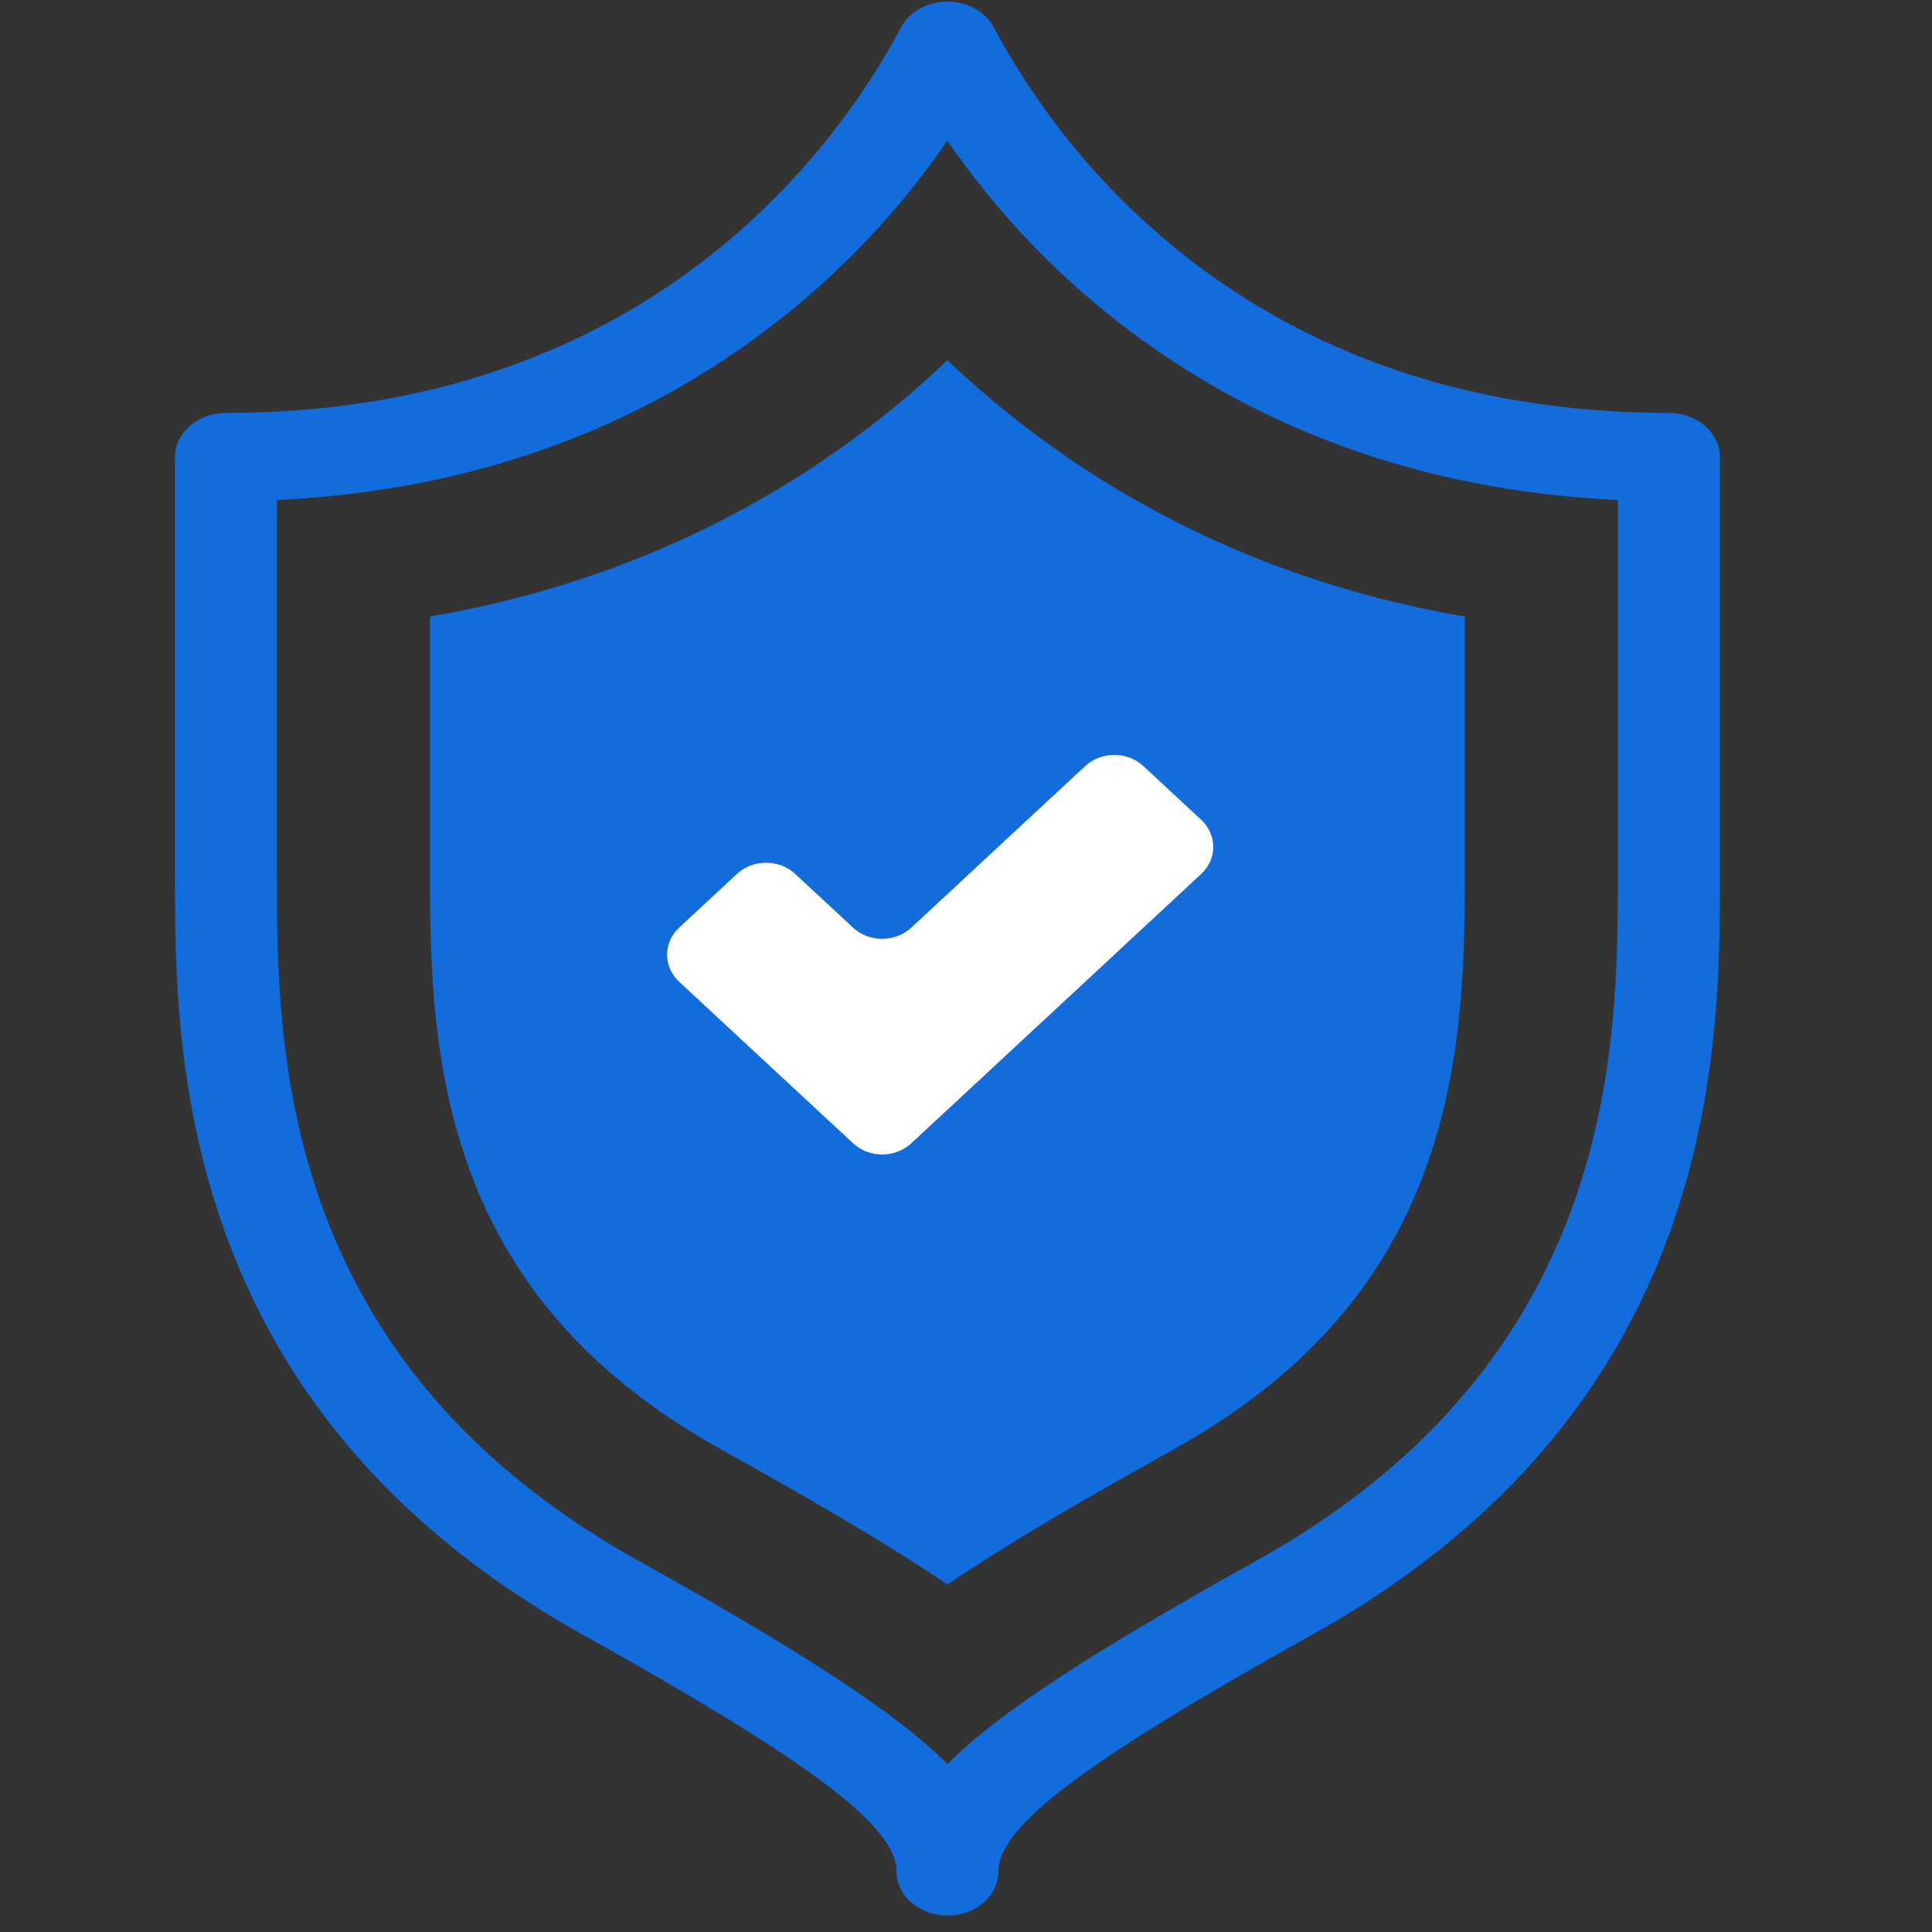
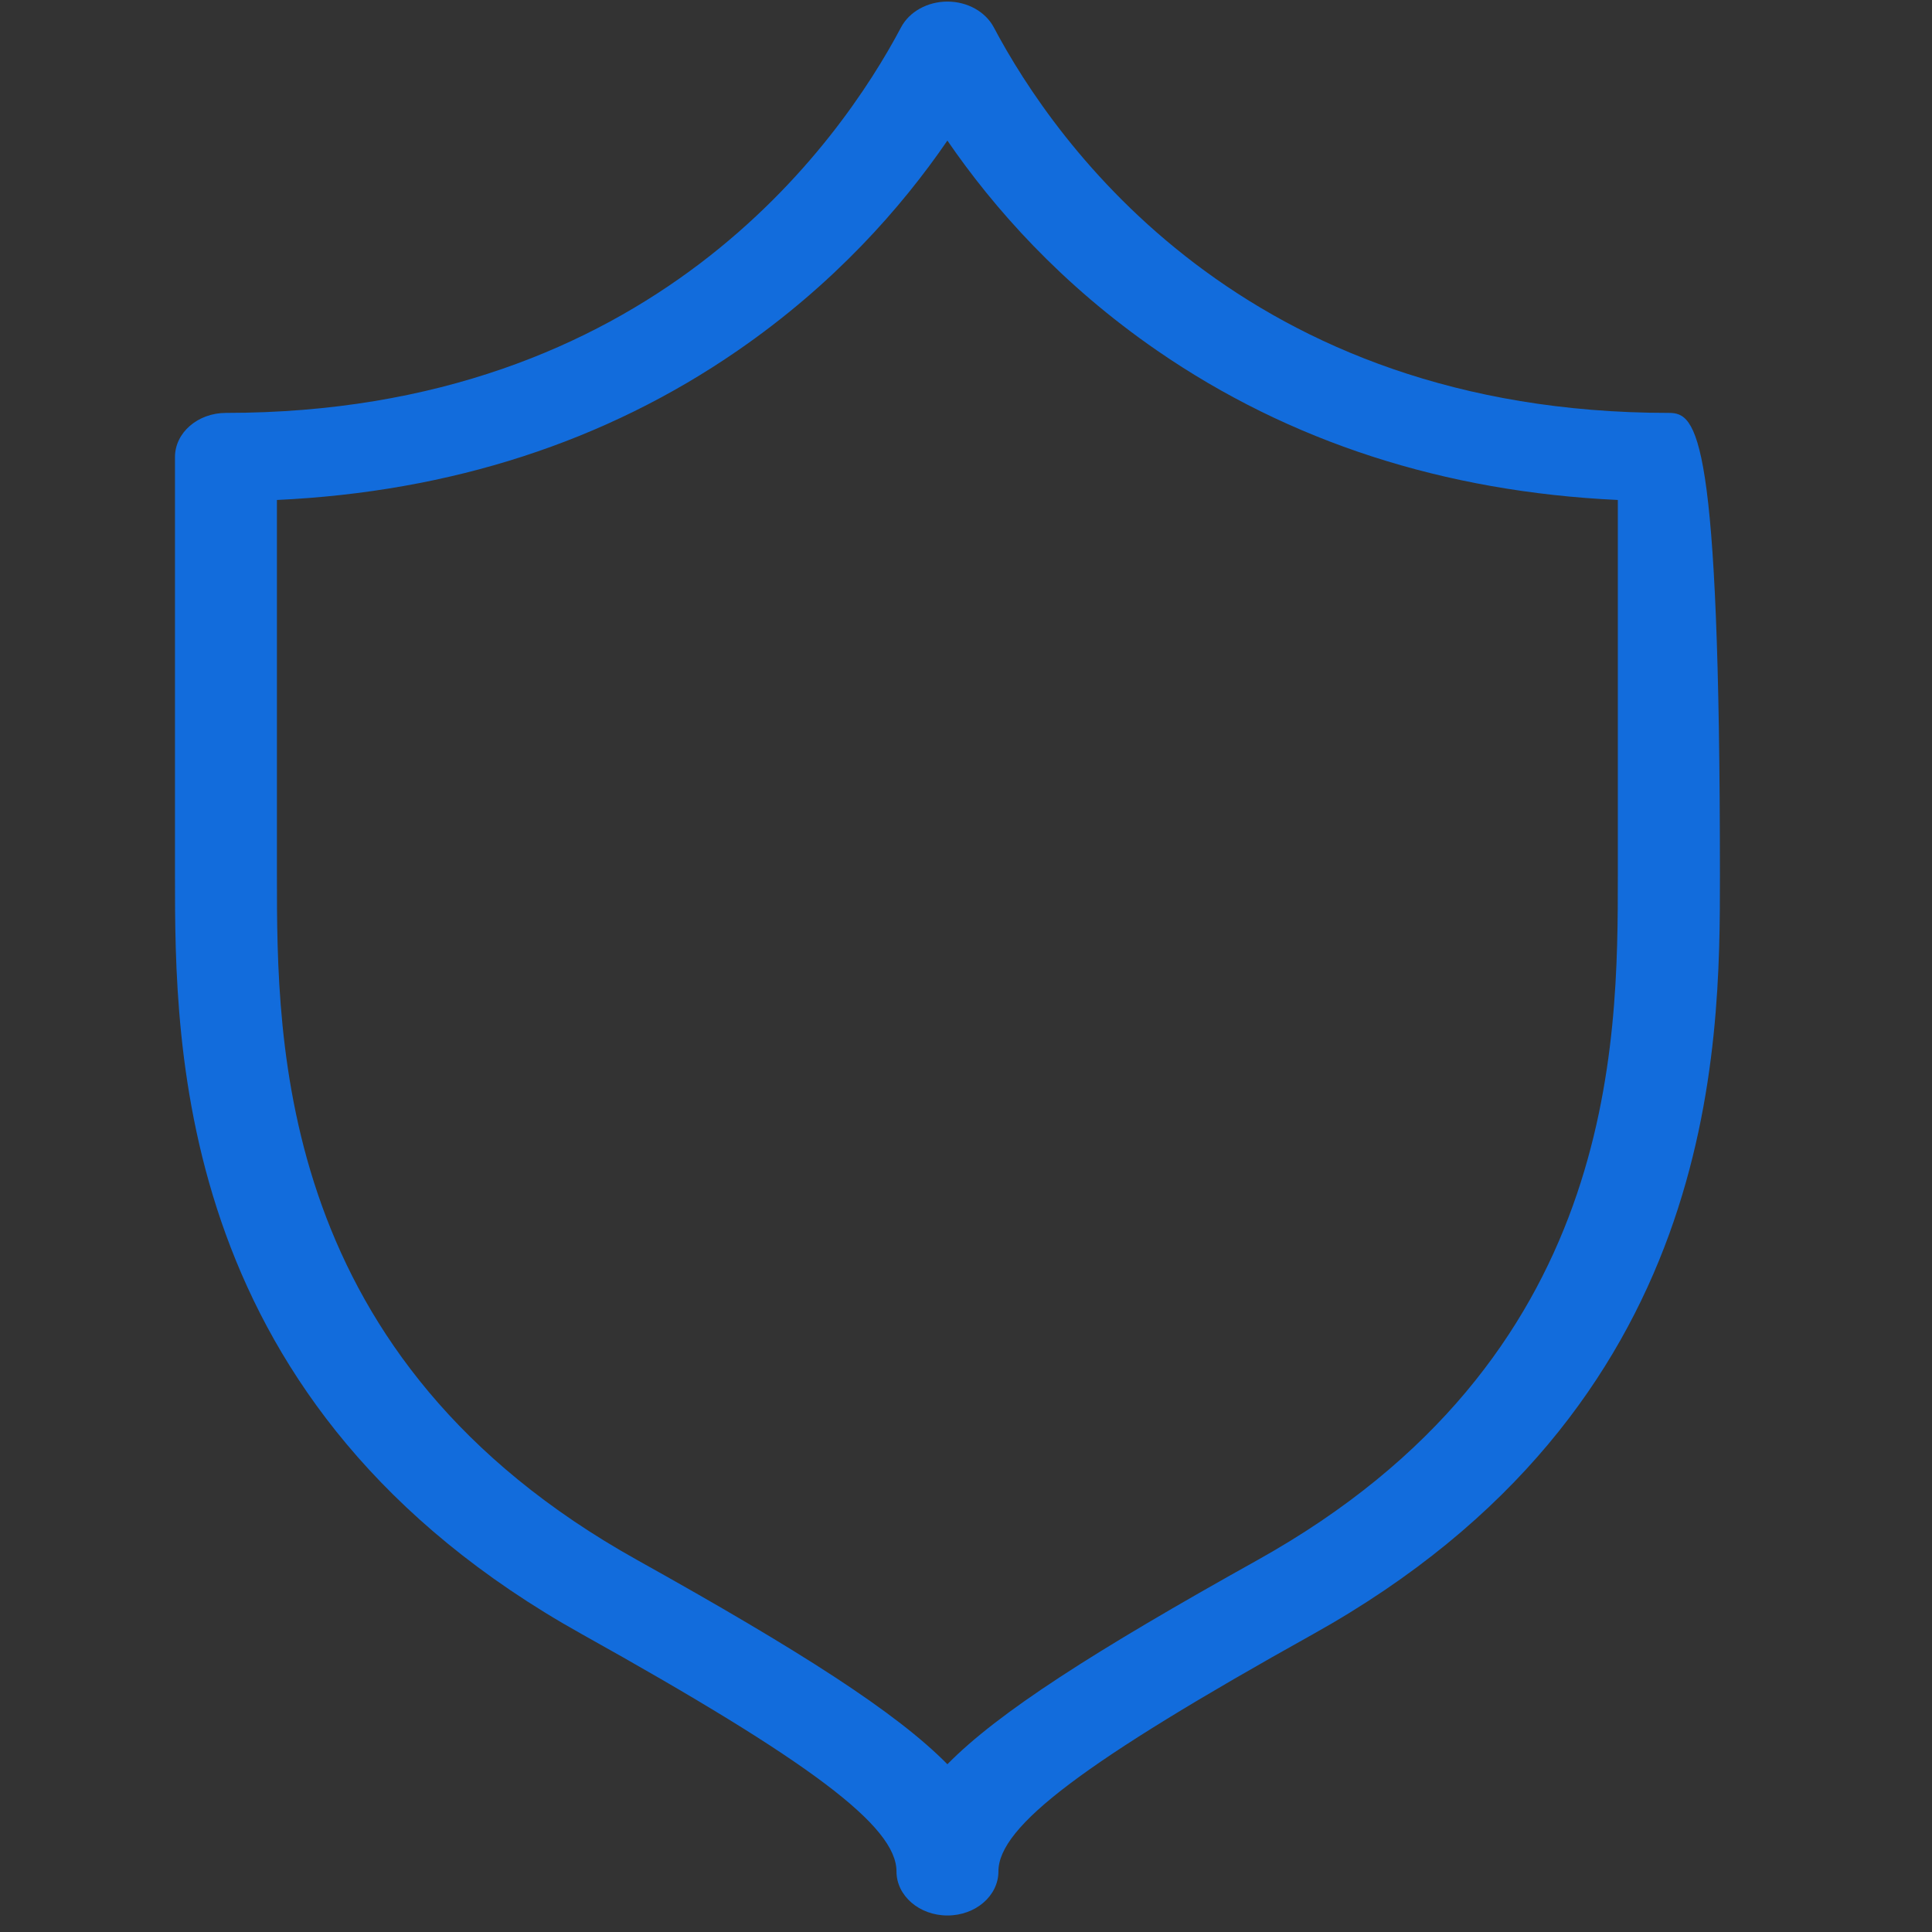
<svg xmlns="http://www.w3.org/2000/svg" version="1.1" id="Layer_1" x="0px" y="0px" width="60px" height="60px" viewBox="0 0 60 60" enable-background="new 0 0 60 60" xml:space="preserve">
  <rect x="0" y="0" width="60" height="60" fill="#333333" stroke="none" />
  <g>
-     <path fill="#126CDC" d="M51.829,12.823c-13.199,0-19.06-8.374-20.966-11.974c-0.259-0.487-0.821-0.8-1.44-0.8   c-0.619,0-1.182,0.313-1.44,0.8c-1.907,3.601-7.769,11.974-20.965,11.974c-0.875,0-1.584,0.614-1.584,1.371V27.19   c0,5.36,0,16.515,12.641,23.563c7.118,3.969,9.766,5.965,9.766,7.365c0,0.757,0.709,1.369,1.583,1.369   c0.875,0,1.583-0.612,1.583-1.369c0-1.4,2.646-3.396,9.766-7.365c12.641-7.048,12.641-18.202,12.641-23.563V14.193   C53.412,13.437,52.702,12.823,51.829,12.823z M50.243,27.19c0,5.25,0,15.021-11.188,21.258c-5.094,2.841-8.049,4.732-9.633,6.342   c-1.585-1.609-4.539-3.501-9.633-6.342C8.6,42.211,8.6,32.44,8.6,27.19V15.527c5.396-0.252,10.199-1.808,14.297-4.631   c2.998-2.065,5.095-4.444,6.525-6.53c1.431,2.086,3.528,4.465,6.526,6.53c4.098,2.823,8.9,4.379,14.295,4.631V27.19z" />
-     <path fill="#126CDC" d="M29.422,11.188c-3.534,3.353-8.741,6.699-16.069,7.961v8.042c0,2.961,0.098,6.116,1.277,9.264   c1.348,3.595,3.877,6.389,7.732,8.539c2.725,1.519,5.099,2.883,7.06,4.215c1.961-1.332,4.335-2.696,7.057-4.215   c3.858-2.15,6.389-4.944,7.735-8.539c1.179-3.147,1.278-6.302,1.278-9.264v-8.042C38.163,17.887,32.957,14.541,29.422,11.188z" />
+     <path fill="#126CDC" d="M51.829,12.823c-13.199,0-19.06-8.374-20.966-11.974c-0.259-0.487-0.821-0.8-1.44-0.8   c-0.619,0-1.182,0.313-1.44,0.8c-1.907,3.601-7.769,11.974-20.965,11.974c-0.875,0-1.584,0.614-1.584,1.371V27.19   c0,5.36,0,16.515,12.641,23.563c7.118,3.969,9.766,5.965,9.766,7.365c0,0.757,0.709,1.369,1.583,1.369   c0.875,0,1.583-0.612,1.583-1.369c0-1.4,2.646-3.396,9.766-7.365c12.641-7.048,12.641-18.202,12.641-23.563C53.412,13.437,52.702,12.823,51.829,12.823z M50.243,27.19c0,5.25,0,15.021-11.188,21.258c-5.094,2.841-8.049,4.732-9.633,6.342   c-1.585-1.609-4.539-3.501-9.633-6.342C8.6,42.211,8.6,32.44,8.6,27.19V15.527c5.396-0.252,10.199-1.808,14.297-4.631   c2.998-2.065,5.095-4.444,6.525-6.53c1.431,2.086,3.528,4.465,6.526,6.53c4.098,2.823,8.9,4.379,14.295,4.631V27.19z" />
  </g>
-   <path fill="#FFFFFF" d="M21.09,30.487l1.8,1.673c0.496,0.459,1.308,1.214,1.804,1.675l1.802,1.672c0.494,0.46,1.304,0.461,1.8,0.004  c0-0.001,0.002-0.003,0.003-0.004l1.801-1.672c0.495-0.461,1.308-1.216,1.803-1.675l1.802-1.673  c0.166-0.155,0.369-0.344,0.583-0.542c0.362-0.337,0.757-0.702,1.069-0.995c0.053-0.048,0.104-0.096,0.151-0.139l1.8-1.673  c0.495-0.46,0.495-1.214,0-1.675l-1.8-1.673c-0.497-0.46-1.309-0.46-1.804,0l-1.802,1.673c-0.037,0.035-0.079,0.074-0.12,0.112  c-0.321,0.298-0.733,0.681-1.112,1.033c-0.083,0.077-0.163,0.151-0.241,0.223c-0.119,0.11-0.232,0.215-0.33,0.307l-1.801,1.673  c0,0-0.001,0.001-0.003,0.001c-0.495,0.458-1.305,0.458-1.8-0.001l-1.802-1.673c-0.496-0.46-1.308-0.46-1.804,0l-0.637,0.592  l-1.164,1.082C20.594,29.271,20.594,30.026,21.09,30.487z" />
</svg>